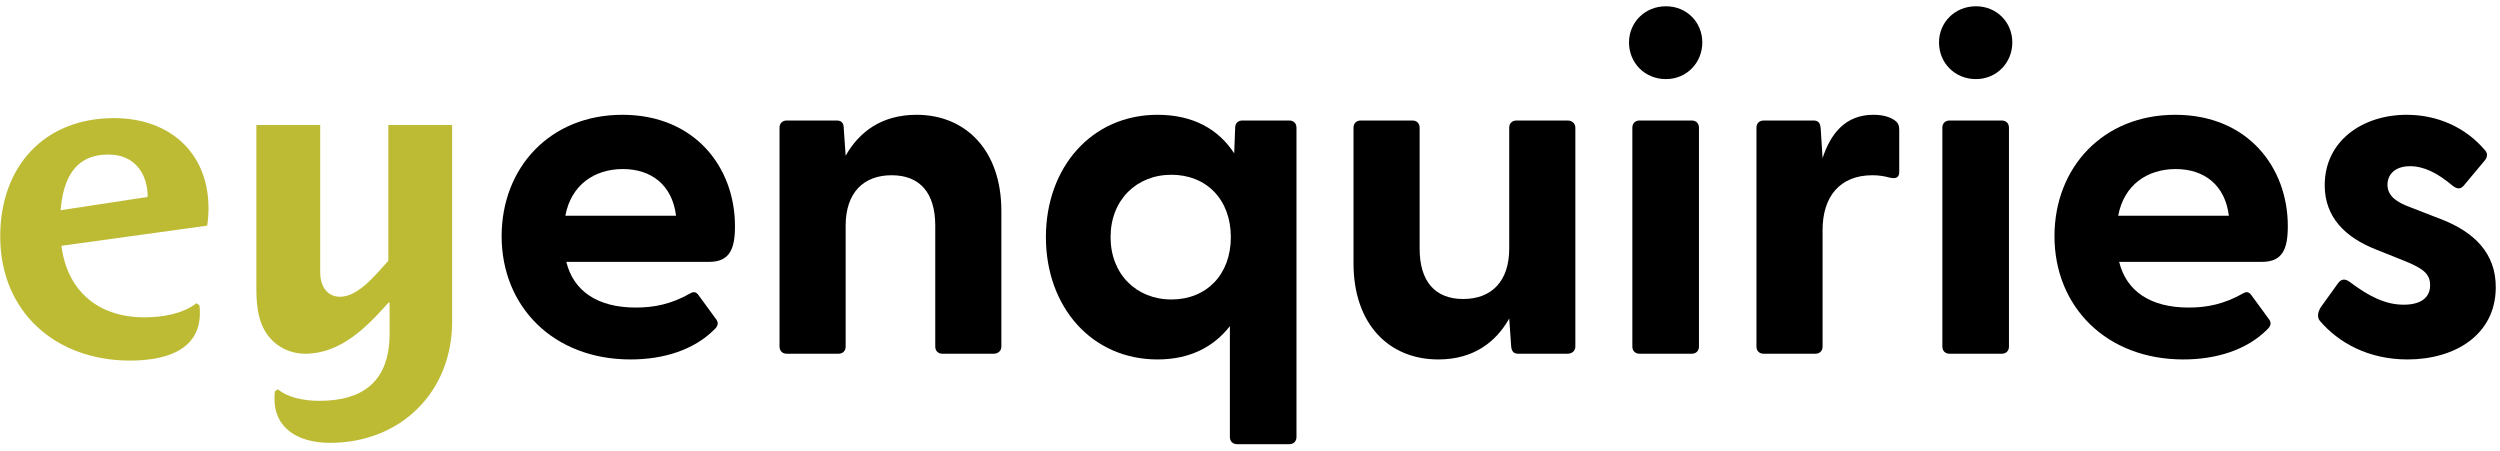
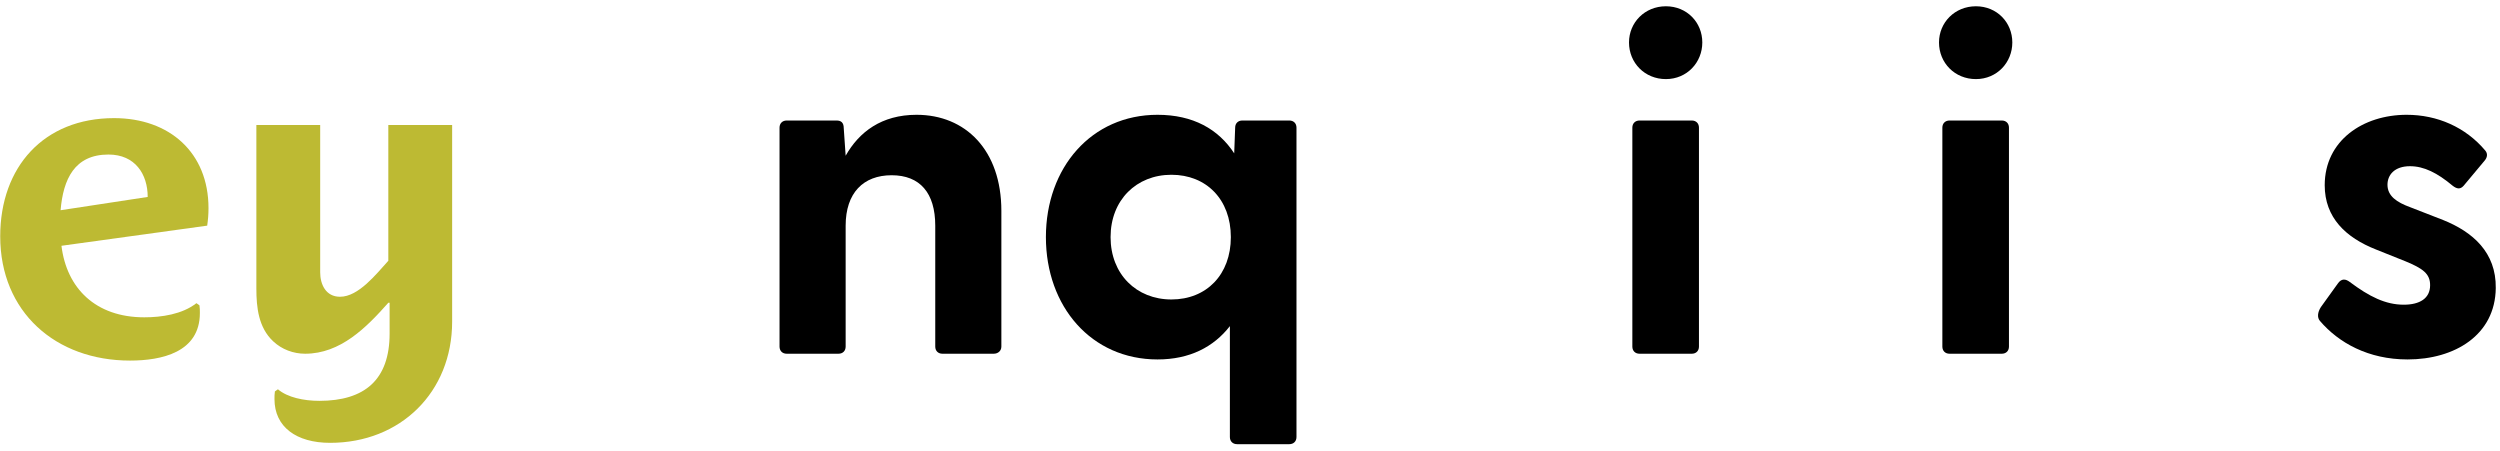
<svg xmlns="http://www.w3.org/2000/svg" width="216" height="39" viewBox="0 0 216 39" fill="none">
  <path d="M17.902 19.496L5.31 21.235C5.757 24.899 8.253 27.416 12.463 27.416C13.953 27.416 15.742 27.157 16.971 26.195L17.232 26.38C17.269 26.602 17.269 26.824 17.269 27.046C17.269 30.451 13.953 31.154 11.233 31.154C4.825 31.154 0.019 26.972 0.019 20.421C0.019 14.425 3.782 10.206 9.855 10.206C14.661 10.206 18.014 13.204 18.014 17.979C18.014 18.497 17.977 18.978 17.902 19.496ZM9.371 13.352C6.427 13.352 5.459 15.499 5.235 18.164L12.761 17.016C12.761 15.055 11.681 13.352 9.371 13.352Z" fill="#BDBA33" />
  <path d="M28.521 38.261C25.615 38.261 23.715 36.891 23.715 34.485C23.715 34.263 23.715 34.041 23.752 33.819L24.013 33.634C24.832 34.337 26.248 34.633 27.59 34.633C31.502 34.633 33.662 32.82 33.662 28.823V26.158H33.551C31.651 28.305 29.415 30.562 26.36 30.562C25.354 30.562 24.348 30.192 23.603 29.489C22.336 28.305 22.15 26.565 22.15 24.937V10.799H27.664V23.53C27.664 24.567 28.148 25.64 29.378 25.64C30.98 25.64 32.507 23.678 33.551 22.531V10.799H39.065V27.786C39.065 33.893 34.594 38.261 28.521 38.261Z" fill="#BDBA33" />
-   <path d="M43.341 20.405C43.341 14.483 47.522 9.918 53.773 9.918C60.024 9.918 63.502 14.442 63.502 19.541C63.502 21.515 63.046 22.625 61.266 22.625H48.93C49.551 25.175 51.662 26.573 54.932 26.573C56.505 26.573 57.996 26.285 59.652 25.34C59.941 25.175 60.148 25.216 60.355 25.504L61.887 27.601C62.094 27.889 62.053 28.177 61.68 28.506C59.941 30.233 57.334 31.056 54.477 31.056C47.812 31.056 43.341 26.491 43.341 20.405ZM58.41 18.637C58.079 15.963 56.257 14.606 53.815 14.606C51.372 14.606 49.344 15.963 48.847 18.637H58.41Z" fill="black" />
  <path d="M67.352 29.945V11.029C67.352 10.659 67.6 10.412 67.972 10.412H72.278C72.65 10.412 72.899 10.576 72.899 11.07L73.064 13.455C74.224 11.399 76.169 9.918 79.191 9.918C83.414 9.918 86.518 12.961 86.518 18.225V29.945C86.518 30.315 86.229 30.562 85.856 30.562H81.427C81.054 30.562 80.806 30.315 80.806 29.945V19.5C80.806 16.663 79.481 15.141 77.038 15.141C74.596 15.141 73.064 16.663 73.064 19.5V29.945C73.064 30.315 72.816 30.562 72.443 30.562H67.972C67.6 30.562 67.352 30.315 67.352 29.945Z" fill="black" />
  <path d="M106.262 37.759V28.177C104.855 29.986 102.785 31.056 100.011 31.056C94.298 31.056 90.366 26.491 90.366 20.487C90.366 14.483 94.298 9.918 100.011 9.918C103.075 9.918 105.269 11.152 106.635 13.249L106.718 11.029C106.718 10.659 106.966 10.412 107.338 10.412H111.395C111.768 10.412 112.016 10.659 112.016 11.029V37.759C112.016 38.129 111.768 38.376 111.395 38.376H106.883C106.511 38.376 106.262 38.129 106.262 37.759ZM101.212 25.874C104.234 25.874 106.345 23.736 106.345 20.487C106.345 17.238 104.234 15.1 101.212 15.1C98.19 15.1 95.954 17.279 95.954 20.487C95.954 23.695 98.19 25.874 101.212 25.874Z" fill="black" />
-   <path d="M116.943 22.749V11.029C116.943 10.659 117.192 10.412 117.564 10.412H122.035C122.408 10.412 122.656 10.659 122.656 11.029V21.474C122.656 24.311 123.981 25.833 126.423 25.833C128.866 25.833 130.397 24.311 130.397 21.474V11.029C130.397 10.659 130.646 10.412 131.018 10.412H135.448C135.82 10.412 136.11 10.659 136.11 11.029V29.945C136.11 30.315 135.82 30.562 135.448 30.562H131.184C130.811 30.562 130.604 30.398 130.563 29.904L130.397 27.519C129.238 29.575 127.293 31.056 124.271 31.056C120.007 31.056 116.943 28.012 116.943 22.749Z" fill="black" />
  <path d="M140.746 3.668C140.746 1.941 142.112 0.542 143.933 0.542C145.755 0.542 147.079 1.941 147.079 3.668C147.079 5.395 145.755 6.834 143.933 6.834C142.112 6.834 140.746 5.436 140.746 3.668ZM141.035 11.029C141.035 10.659 141.284 10.412 141.656 10.412H146.169C146.541 10.412 146.79 10.659 146.79 11.029V29.945C146.79 30.316 146.541 30.562 146.169 30.562H141.656C141.284 30.562 141.035 30.316 141.035 29.945V11.029Z" fill="black" />
-   <path d="M151.758 29.945V11.029C151.758 10.659 152.006 10.412 152.379 10.412H156.684C157.057 10.412 157.264 10.576 157.305 11.07L157.471 13.661C158.174 11.522 159.458 9.918 161.859 9.918C162.811 9.918 163.39 10.165 163.722 10.412C164.011 10.617 164.094 10.864 164.094 11.234V14.853C164.094 15.347 163.804 15.47 163.266 15.347C162.811 15.223 162.355 15.141 161.776 15.141C158.961 15.141 157.471 16.992 157.471 19.87V29.945C157.471 30.315 157.222 30.562 156.85 30.562H152.379C152.006 30.562 151.758 30.315 151.758 29.945Z" fill="black" />
  <path d="M167.53 3.668C167.53 1.941 168.896 0.542 170.718 0.542C172.539 0.542 173.864 1.941 173.864 3.668C173.864 5.395 172.539 6.834 170.718 6.834C168.896 6.834 167.53 5.436 167.53 3.668ZM167.82 11.029C167.82 10.659 168.068 10.412 168.441 10.412H172.953C173.326 10.412 173.574 10.659 173.574 11.029V29.945C173.574 30.316 173.326 30.562 172.953 30.562H168.441C168.068 30.562 167.82 30.316 167.82 29.945V11.029Z" fill="black" />
-   <path d="M177.507 20.405C177.507 14.483 181.688 9.918 187.939 9.918C194.19 9.918 197.667 14.442 197.667 19.541C197.667 21.515 197.212 22.625 195.432 22.625H183.095C183.716 25.175 185.828 26.573 189.098 26.573C190.671 26.573 192.161 26.285 193.817 25.34C194.107 25.175 194.314 25.216 194.521 25.504L196.053 27.601C196.26 27.889 196.218 28.177 195.846 28.506C194.107 30.233 191.499 31.056 188.643 31.056C181.978 31.056 177.507 26.491 177.507 20.405ZM192.575 18.637C192.244 15.963 190.423 14.606 187.98 14.606C185.538 14.606 183.509 15.963 183.013 18.637H192.575Z" fill="black" />
  <path d="M200.441 27.725C200.193 27.437 200.234 26.985 200.524 26.532L201.973 24.517C202.304 24.024 202.676 24.106 203.008 24.353C204.705 25.627 206.112 26.326 207.685 26.326C209.051 26.326 209.962 25.792 209.962 24.64C209.962 23.654 209.341 23.201 207.851 22.584L205.284 21.556C202.676 20.528 200.855 18.801 200.855 16.005C200.855 12.139 204.167 9.918 207.934 9.918C210.583 9.918 213.026 10.988 214.723 13.003C214.971 13.29 214.888 13.62 214.681 13.866L212.86 16.046C212.57 16.375 212.28 16.334 211.908 16.046C210.583 14.935 209.424 14.36 208.224 14.36C206.899 14.36 206.278 15.1 206.278 15.963C206.278 16.95 207.106 17.485 208.224 17.896L211.08 19.007C213.647 20.035 215.675 21.803 215.634 24.887C215.592 28.958 212.073 31.056 208.017 31.056C204.622 31.056 202.055 29.616 200.441 27.725Z" fill="black" />
</svg>